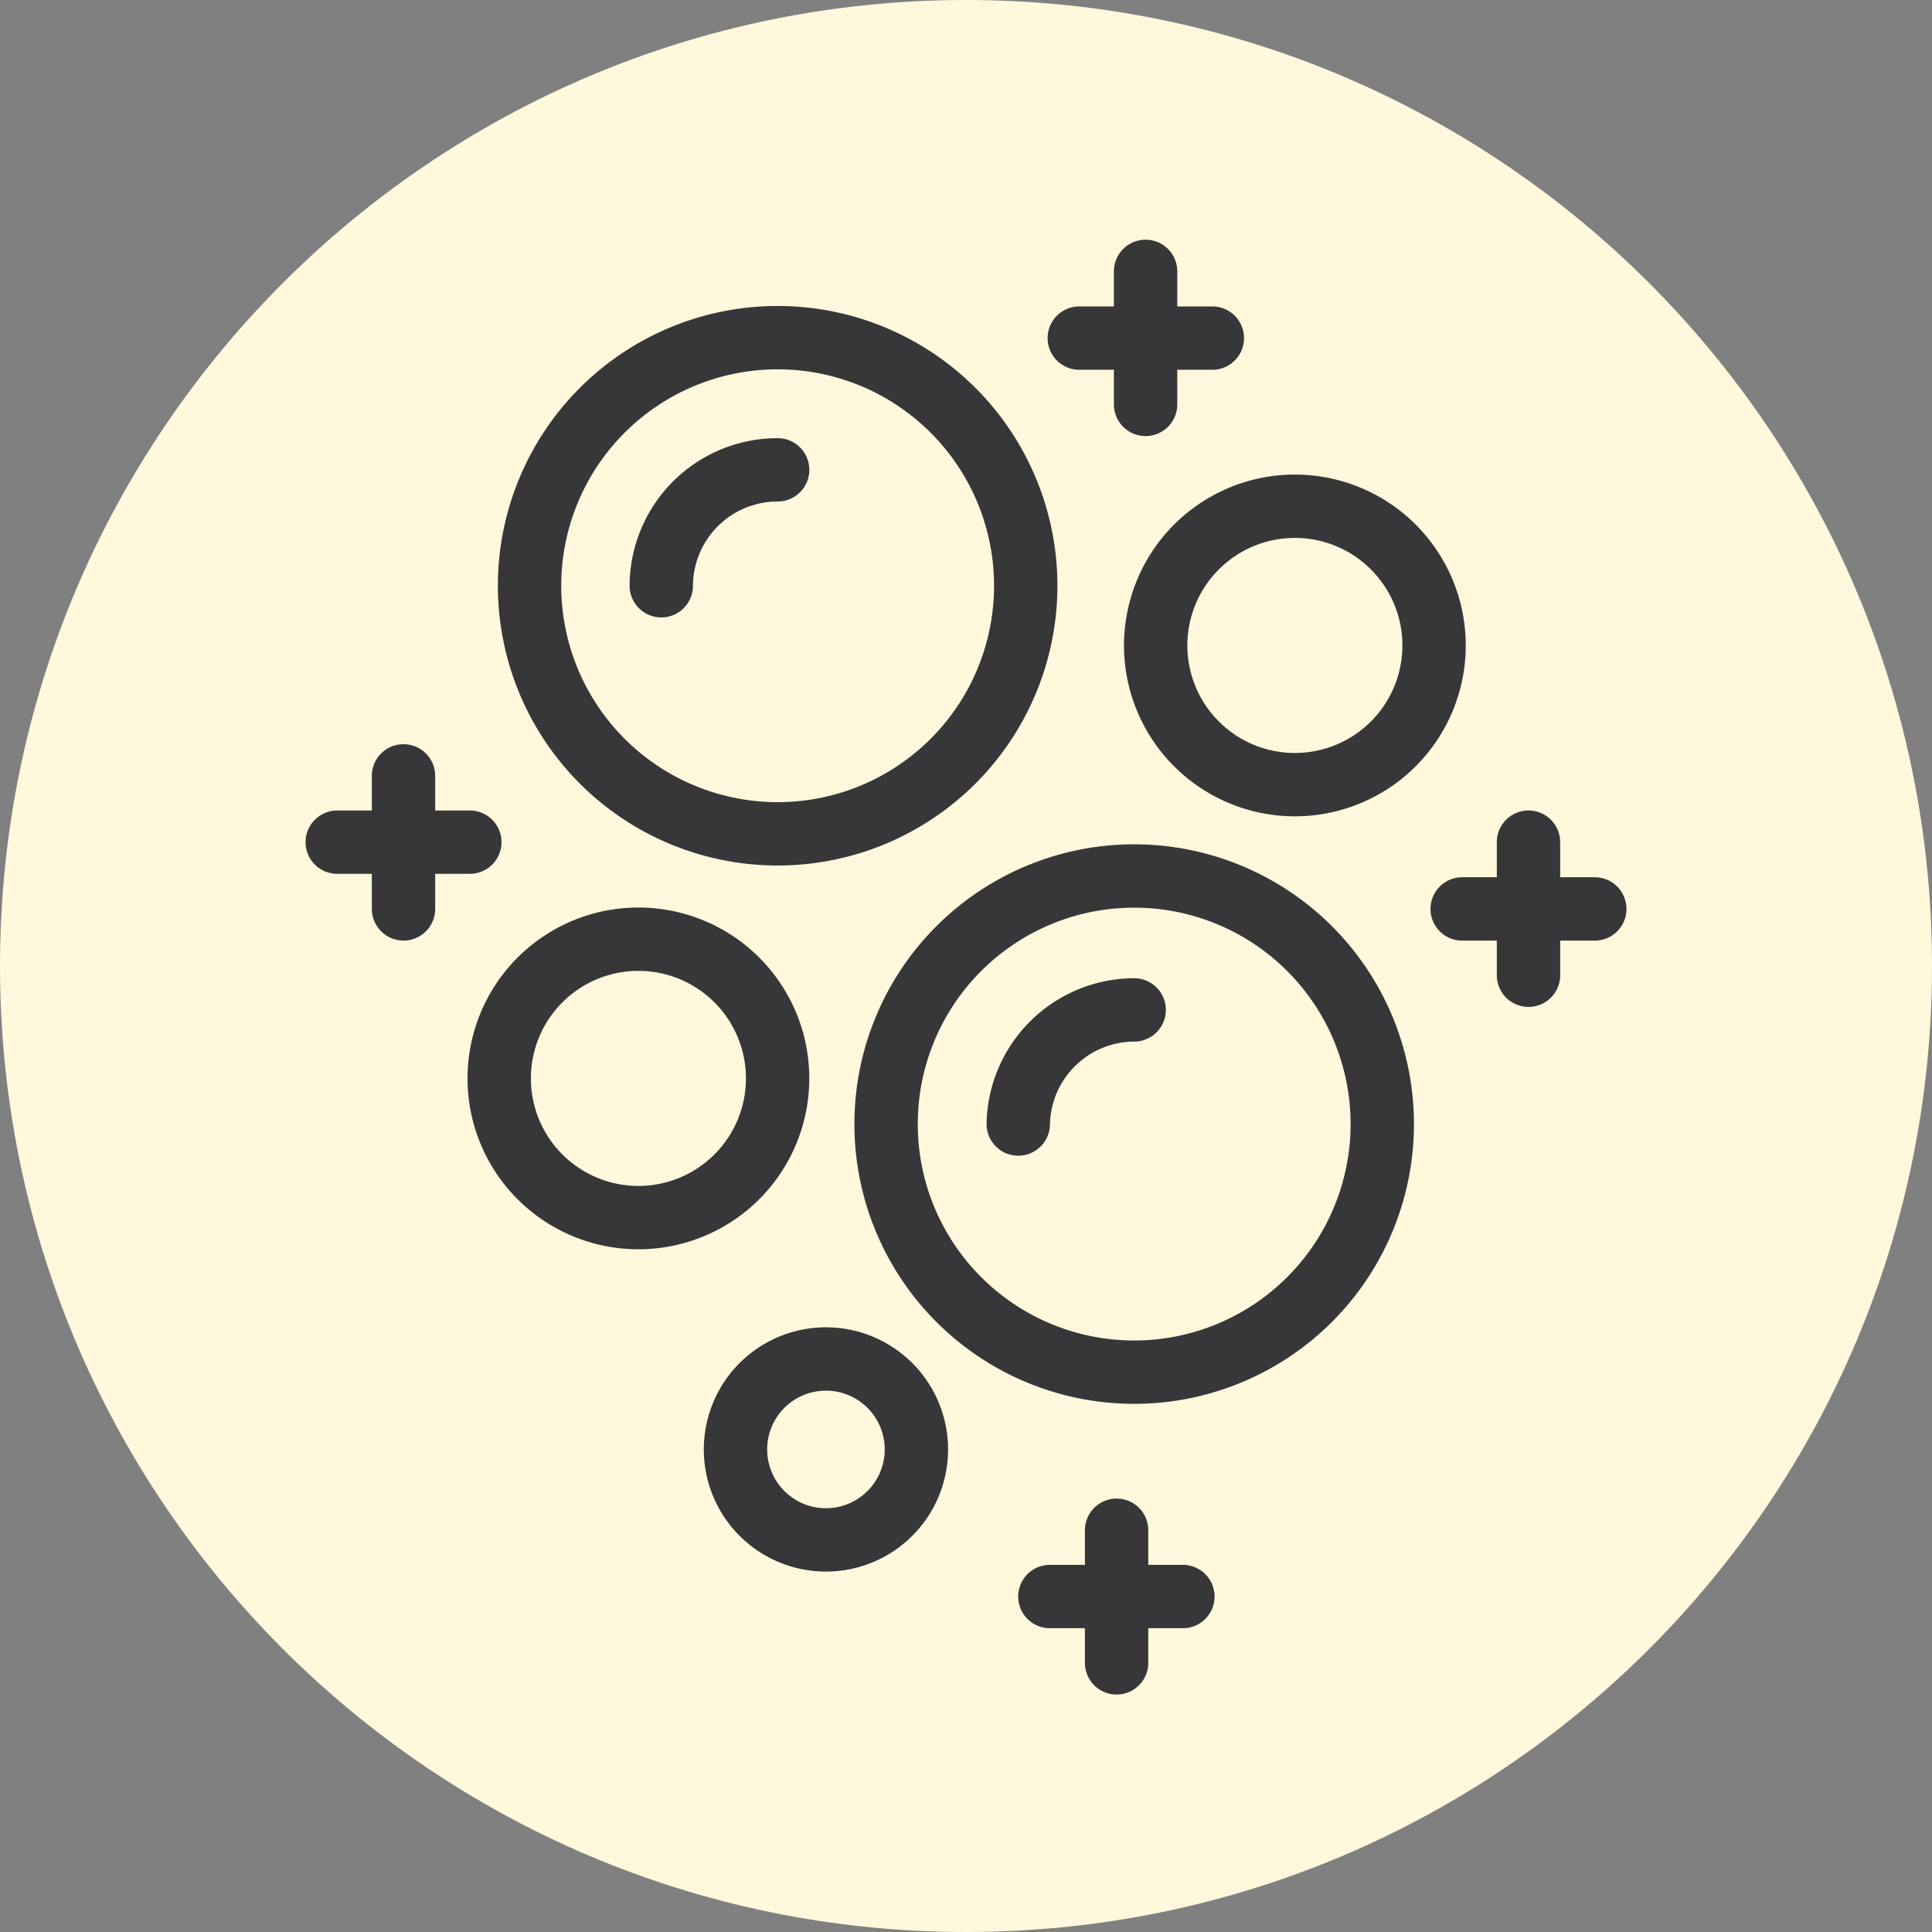
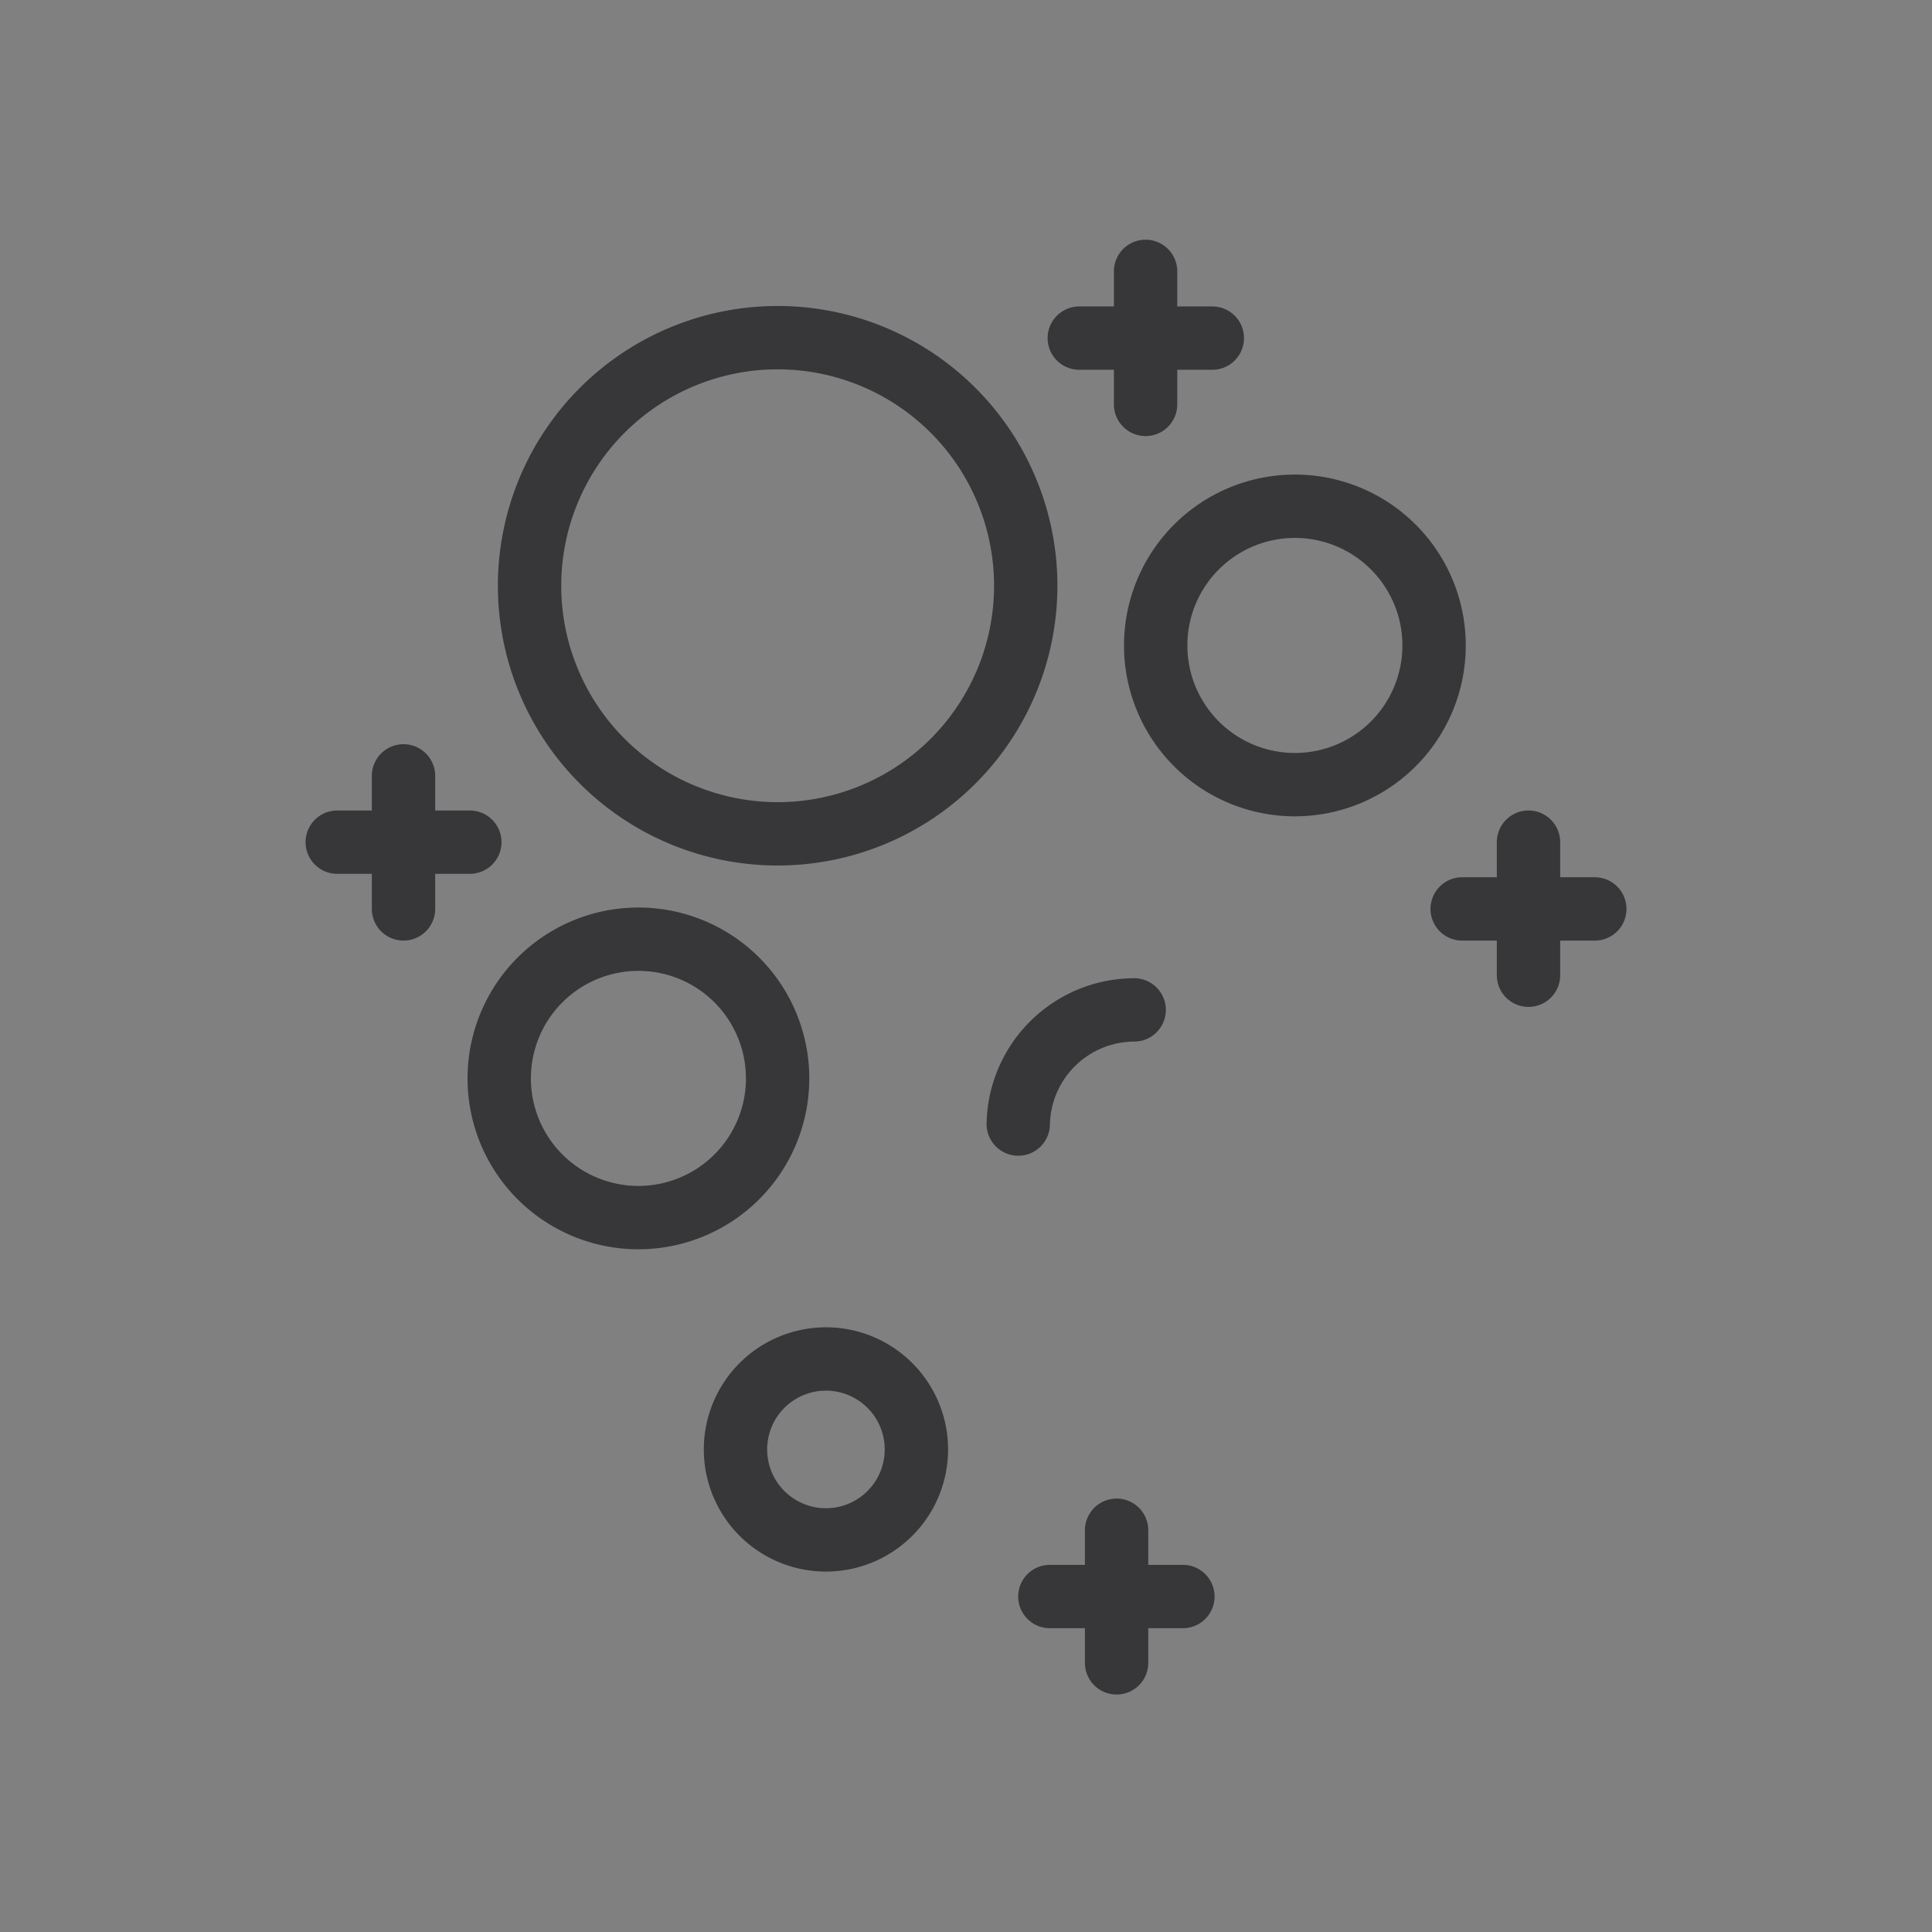
<svg xmlns="http://www.w3.org/2000/svg" width="61" height="61" fill="none">
  <rect width="100%" height="100%" fill="#808080" stroke="none" />
-   <path fill="#FFF8DD" d="M30.5 61C47.345 61 61 47.345 61 30.5S47.345 0 30.5 0 0 13.655 0 30.5 13.655 61 30.5 61z" />
-   <path stroke="#373638" stroke-linecap="round" stroke-linejoin="round" stroke-width="2" d="M20.879 18.494a3.674 3.674 0 013.674-3.66m11.257 28.49a7.833 7.833 0 100-15.666 7.833 7.833 0 000 15.666z" />
  <path stroke="#373638" stroke-linecap="round" stroke-linejoin="round" stroke-width="2" d="M32.15 35.49a3.674 3.674 0 013.66-3.604m5.074-7.112a4.395 4.395 0 100-8.79 4.395 4.395 0 000 8.79zm-20.727 13.67a4.395 4.395 0 100-8.79 4.395 4.395 0 000 8.79zm5.921 10.176a2.856 2.856 0 100-5.712 2.856 2.856 0 000 5.712zm9.177-.305v4.187m-2.107-2.094h4.2M48.26 26.59v4.201m-2.094-2.093h4.187M12.74 24.497v4.2m-2.092-2.107h4.186M36.17 8.568v4.2m-2.093-2.093h4.2M24.553 26.327a7.833 7.833 0 100-15.666 7.833 7.833 0 000 15.666z" />
</svg>